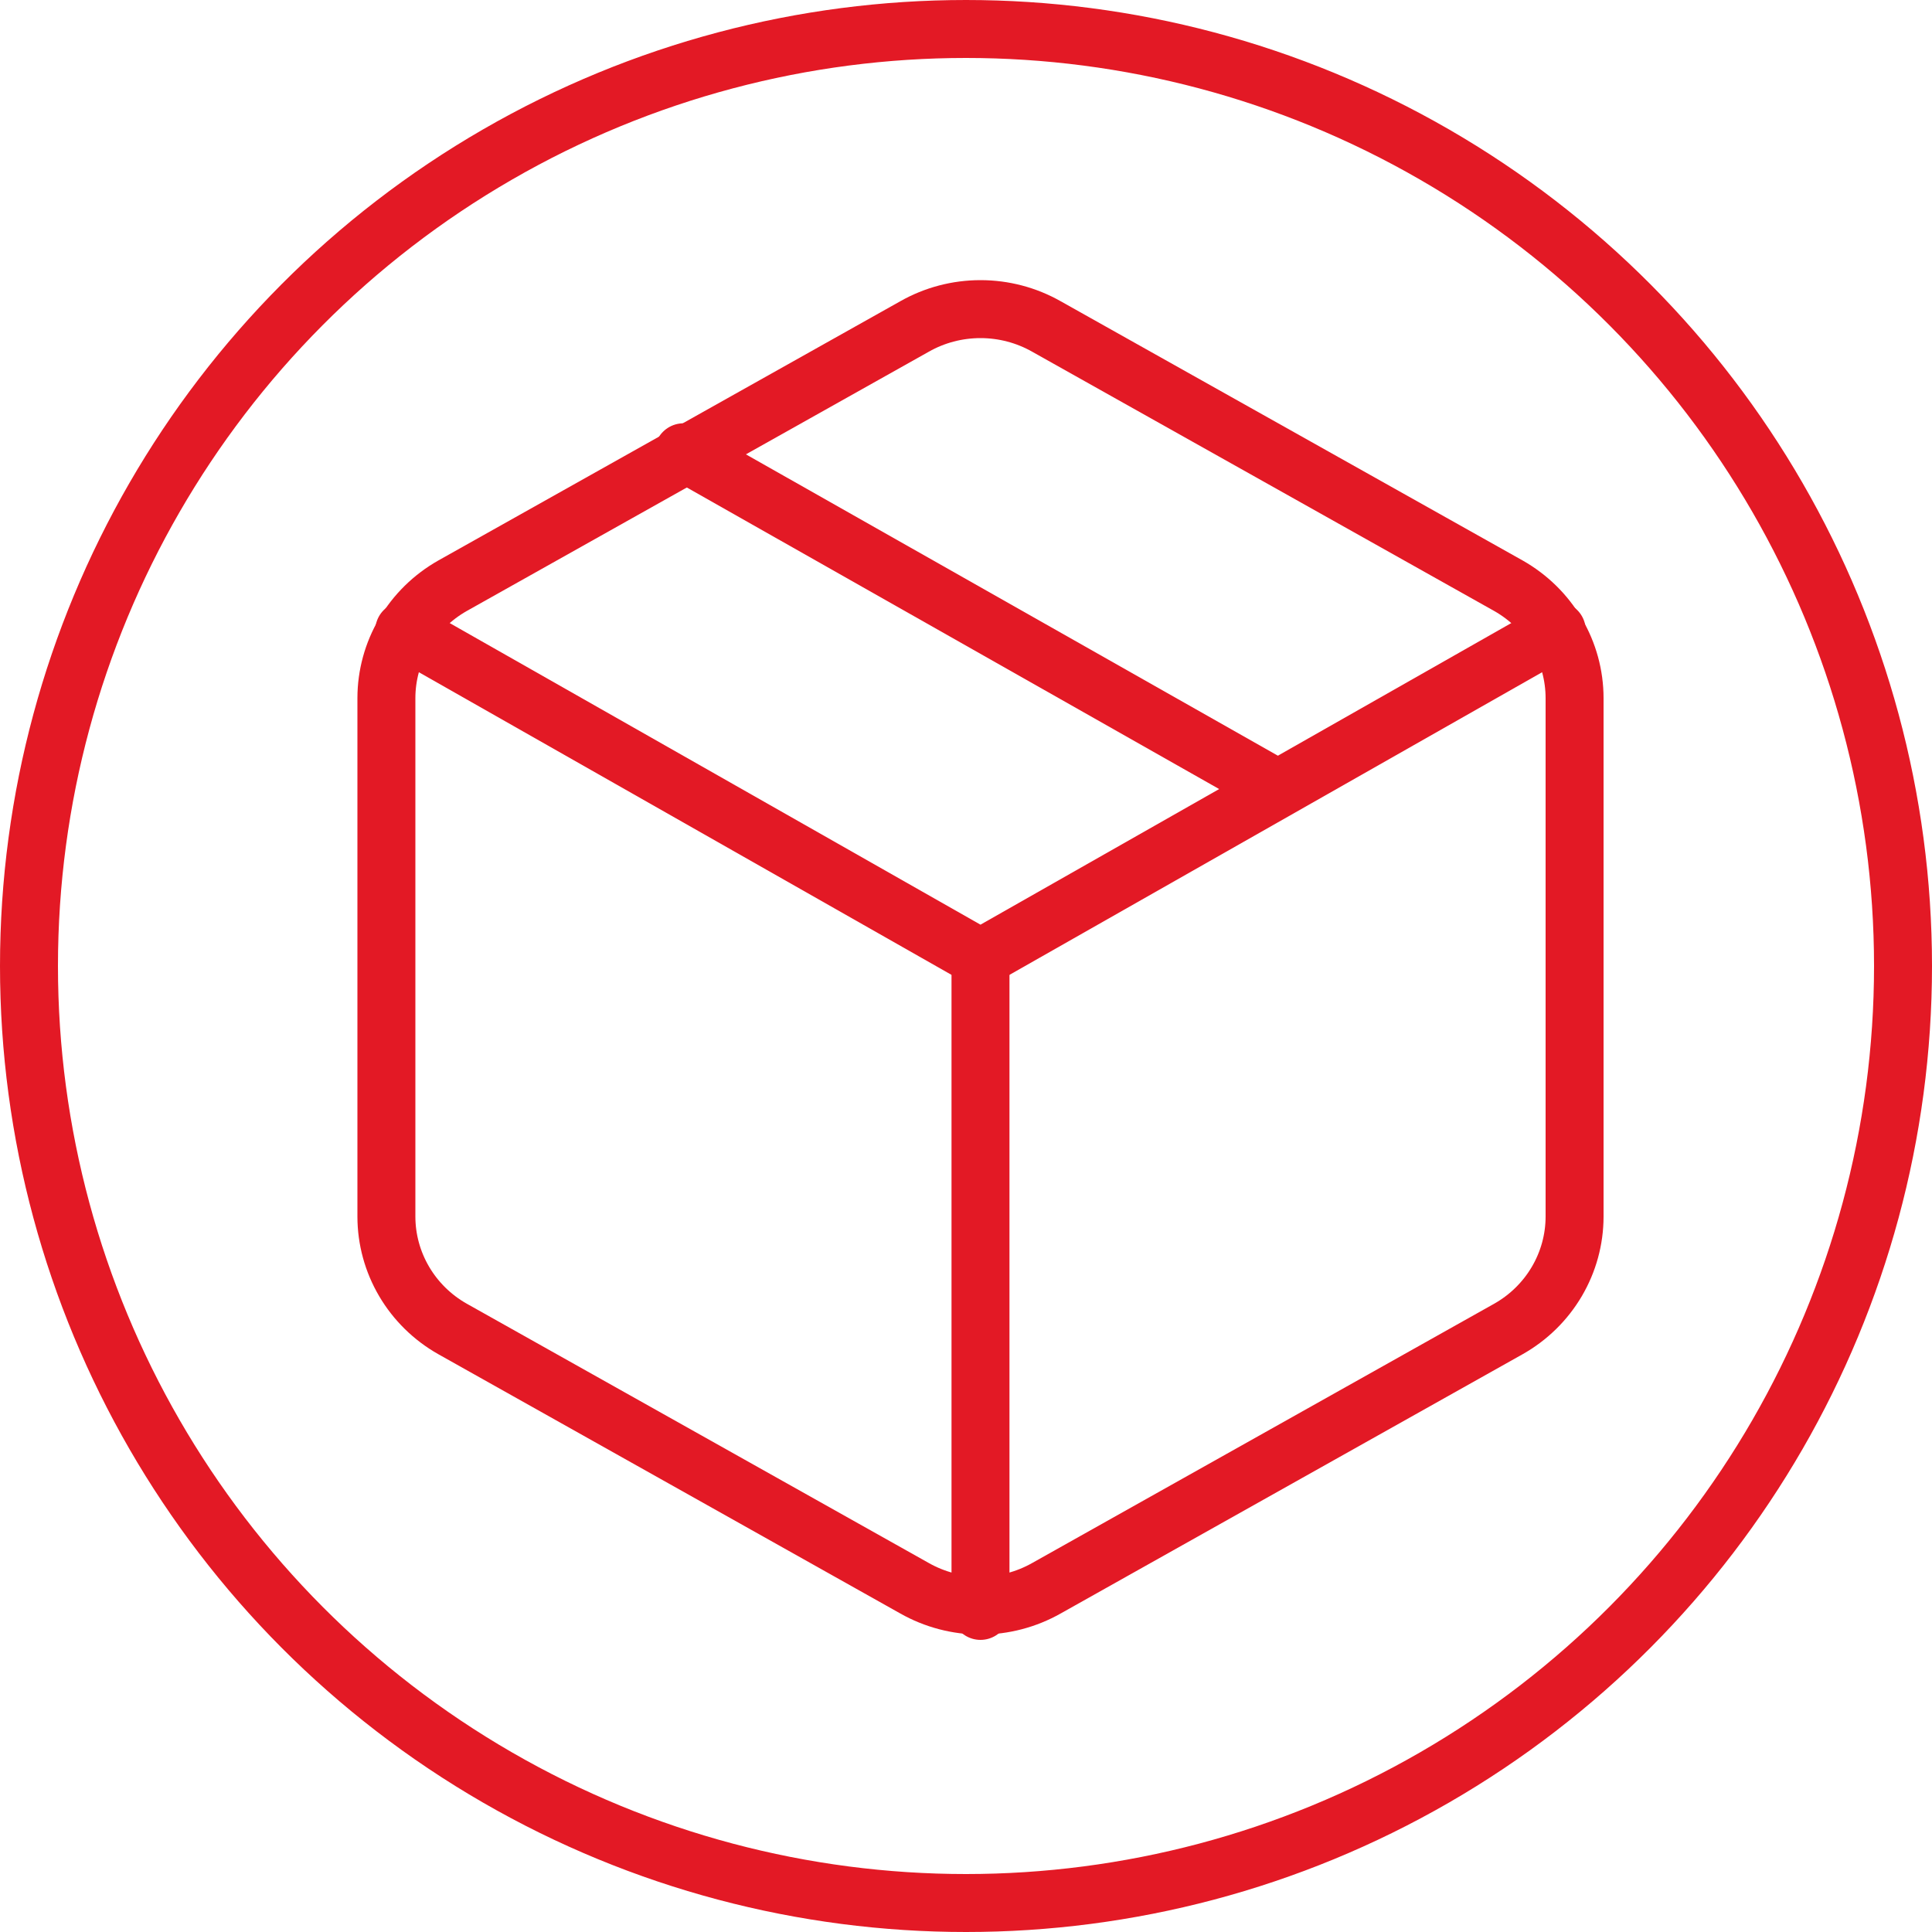
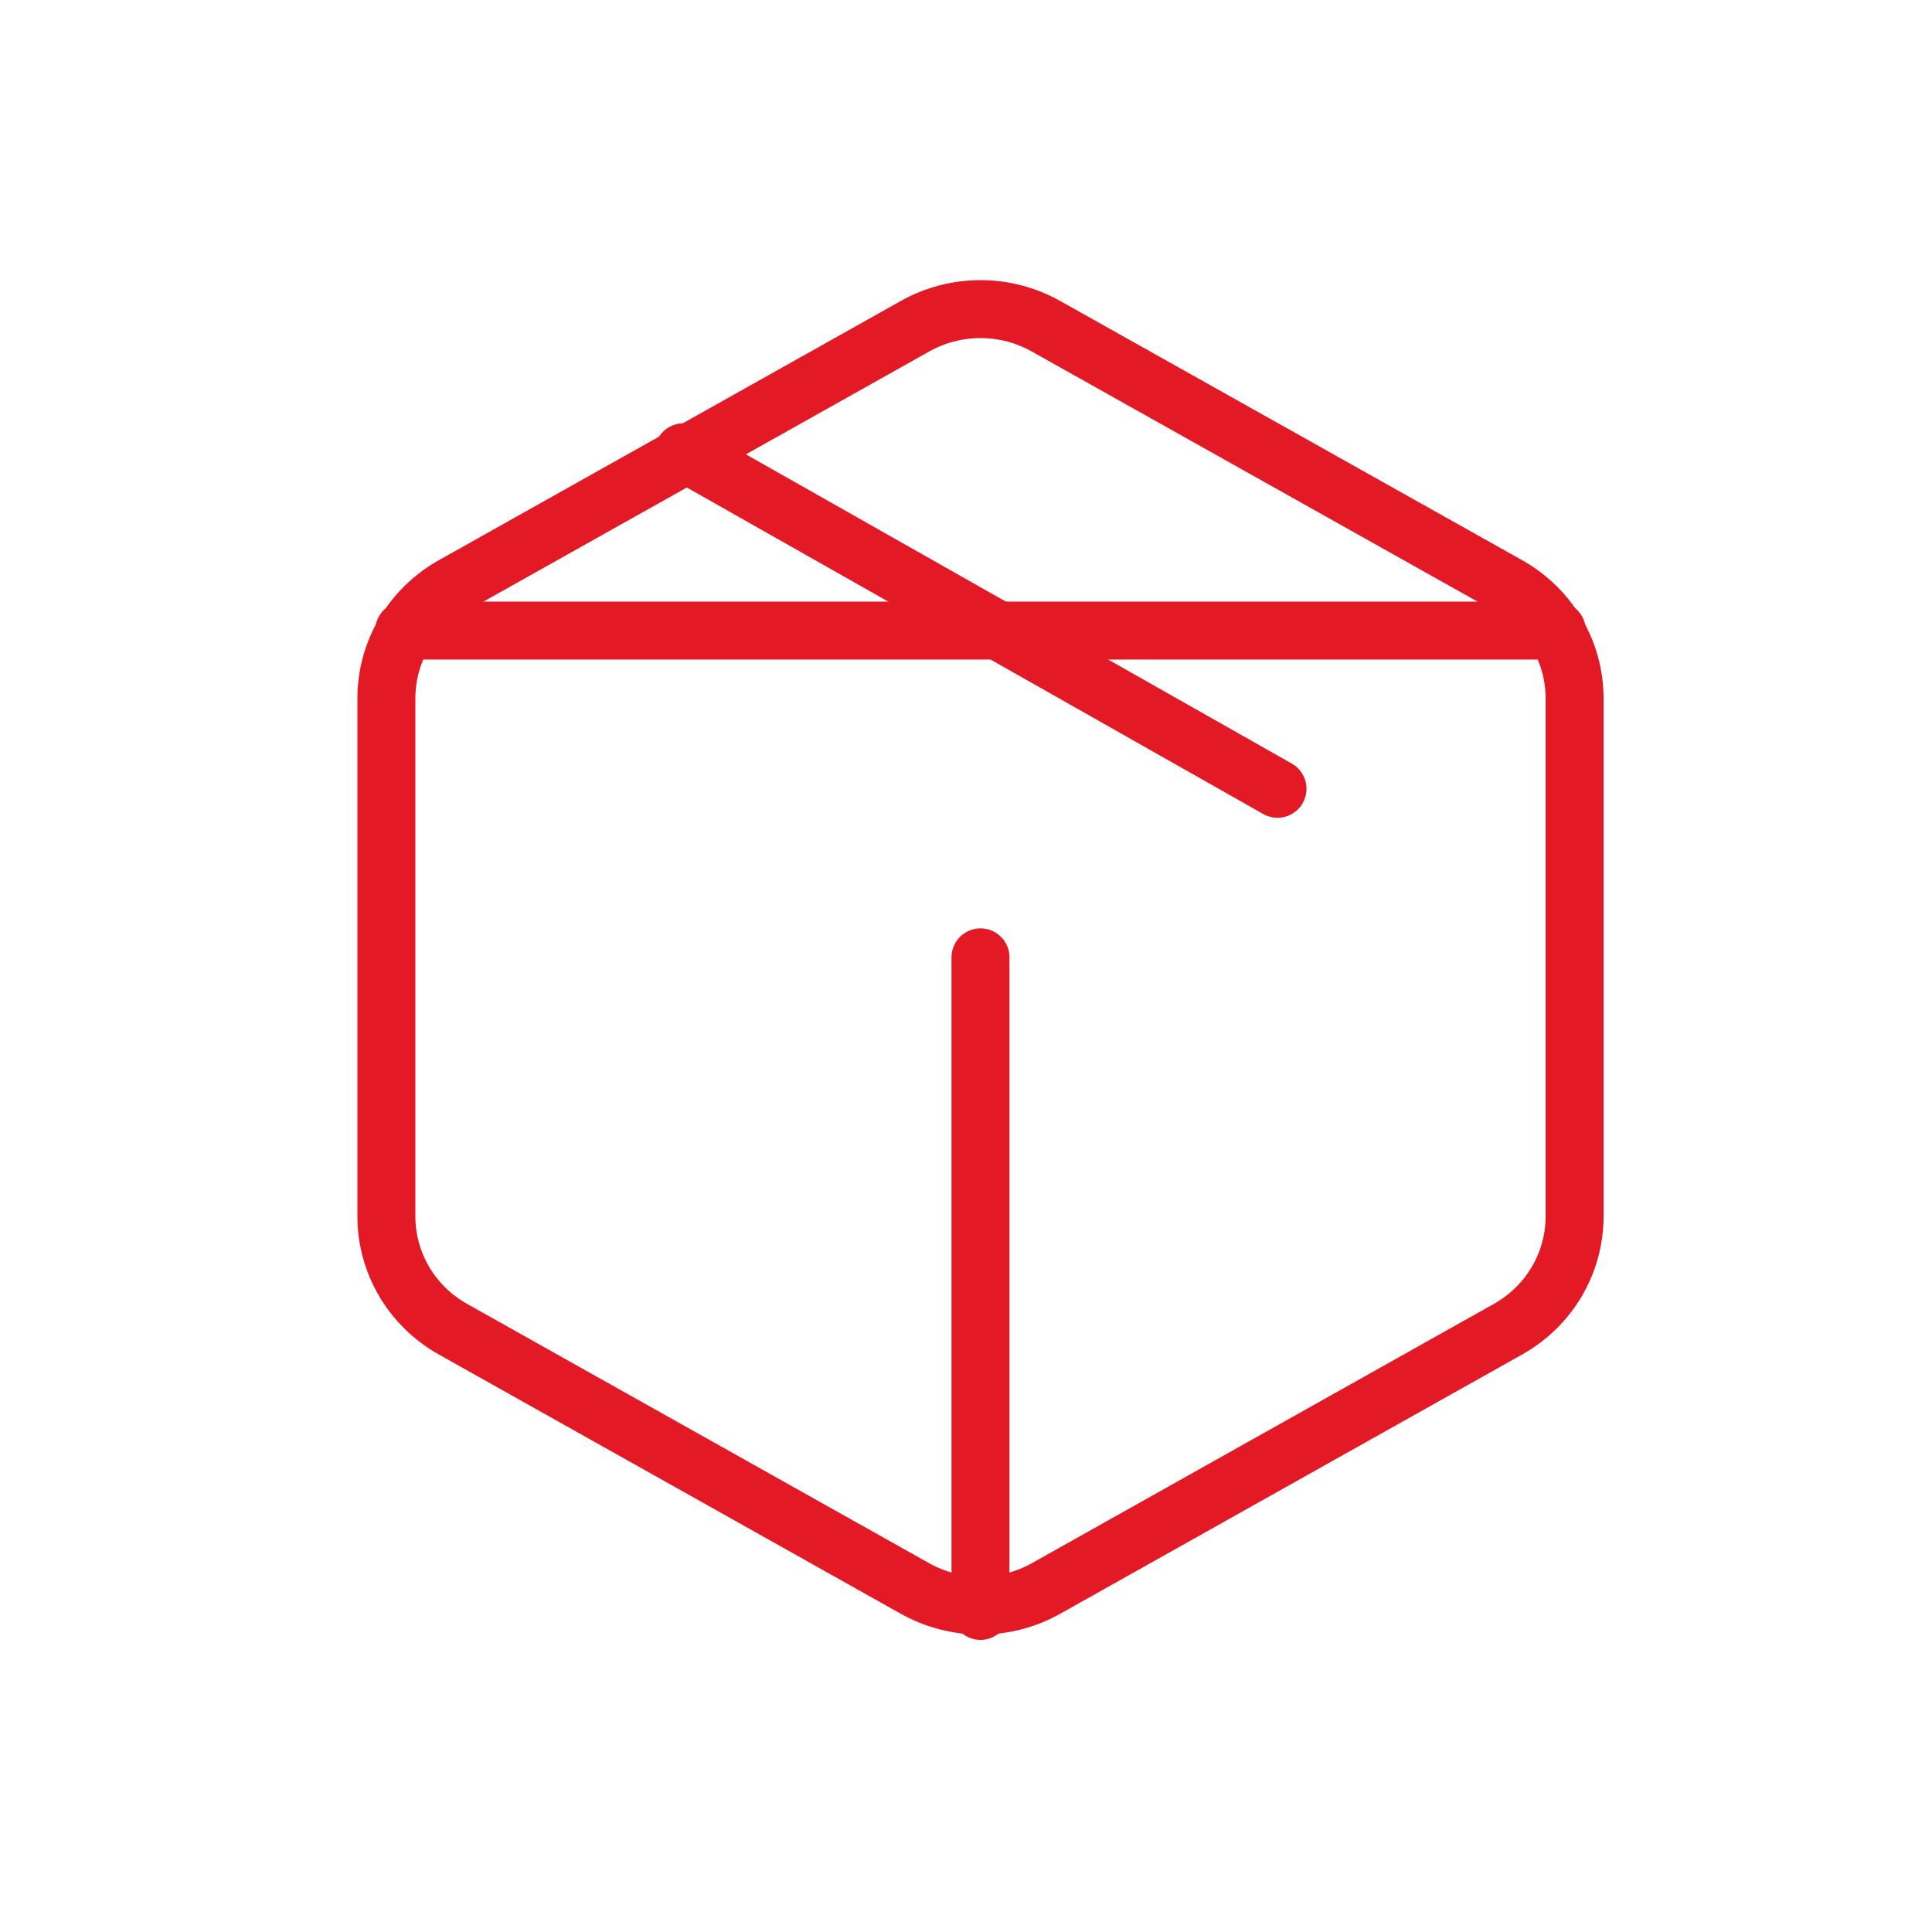
<svg xmlns="http://www.w3.org/2000/svg" width="50" height="50" viewBox="0 0 50 50" fill="none">
-   <circle cx="25" cy="25" r="24.25" stroke="#E31925" stroke-width="1.5" />
  <path d="M33.062 20.414L17.688 11.705" stroke="#E31925" stroke-width="1.5" stroke-linecap="round" stroke-linejoin="round" />
  <path d="M40.75 31.488V18.064C40.749 17.476 40.591 16.898 40.291 16.388C39.992 15.879 39.561 15.456 39.042 15.161L27.083 8.45C26.564 8.155 25.975 8 25.375 8C24.775 8 24.186 8.155 23.667 8.45L11.708 15.161C11.189 15.456 10.758 15.879 10.459 16.388C10.159 16.898 10.001 17.476 10 18.064V31.488C10.001 32.077 10.159 32.654 10.459 33.164C10.758 33.673 11.189 34.097 11.708 34.391L23.667 41.103C24.186 41.397 24.775 41.552 25.375 41.552C25.975 41.552 26.564 41.397 27.083 41.103L39.042 34.391C39.561 34.097 39.992 33.673 40.291 33.164C40.591 32.654 40.749 32.077 40.75 31.488Z" stroke="#E31925" stroke-width="1.5" stroke-linecap="round" stroke-linejoin="round" />
-   <path d="M10.461 16.319L25.375 24.793L40.289 16.319" stroke="#E31925" stroke-width="1.5" stroke-linecap="round" stroke-linejoin="round" />
+   <path d="M10.461 16.319L40.289 16.319" stroke="#E31925" stroke-width="1.5" stroke-linecap="round" stroke-linejoin="round" />
  <path d="M25.375 41.69V24.776" stroke="#E31925" stroke-width="1.5" stroke-linecap="round" stroke-linejoin="round" />
</svg>